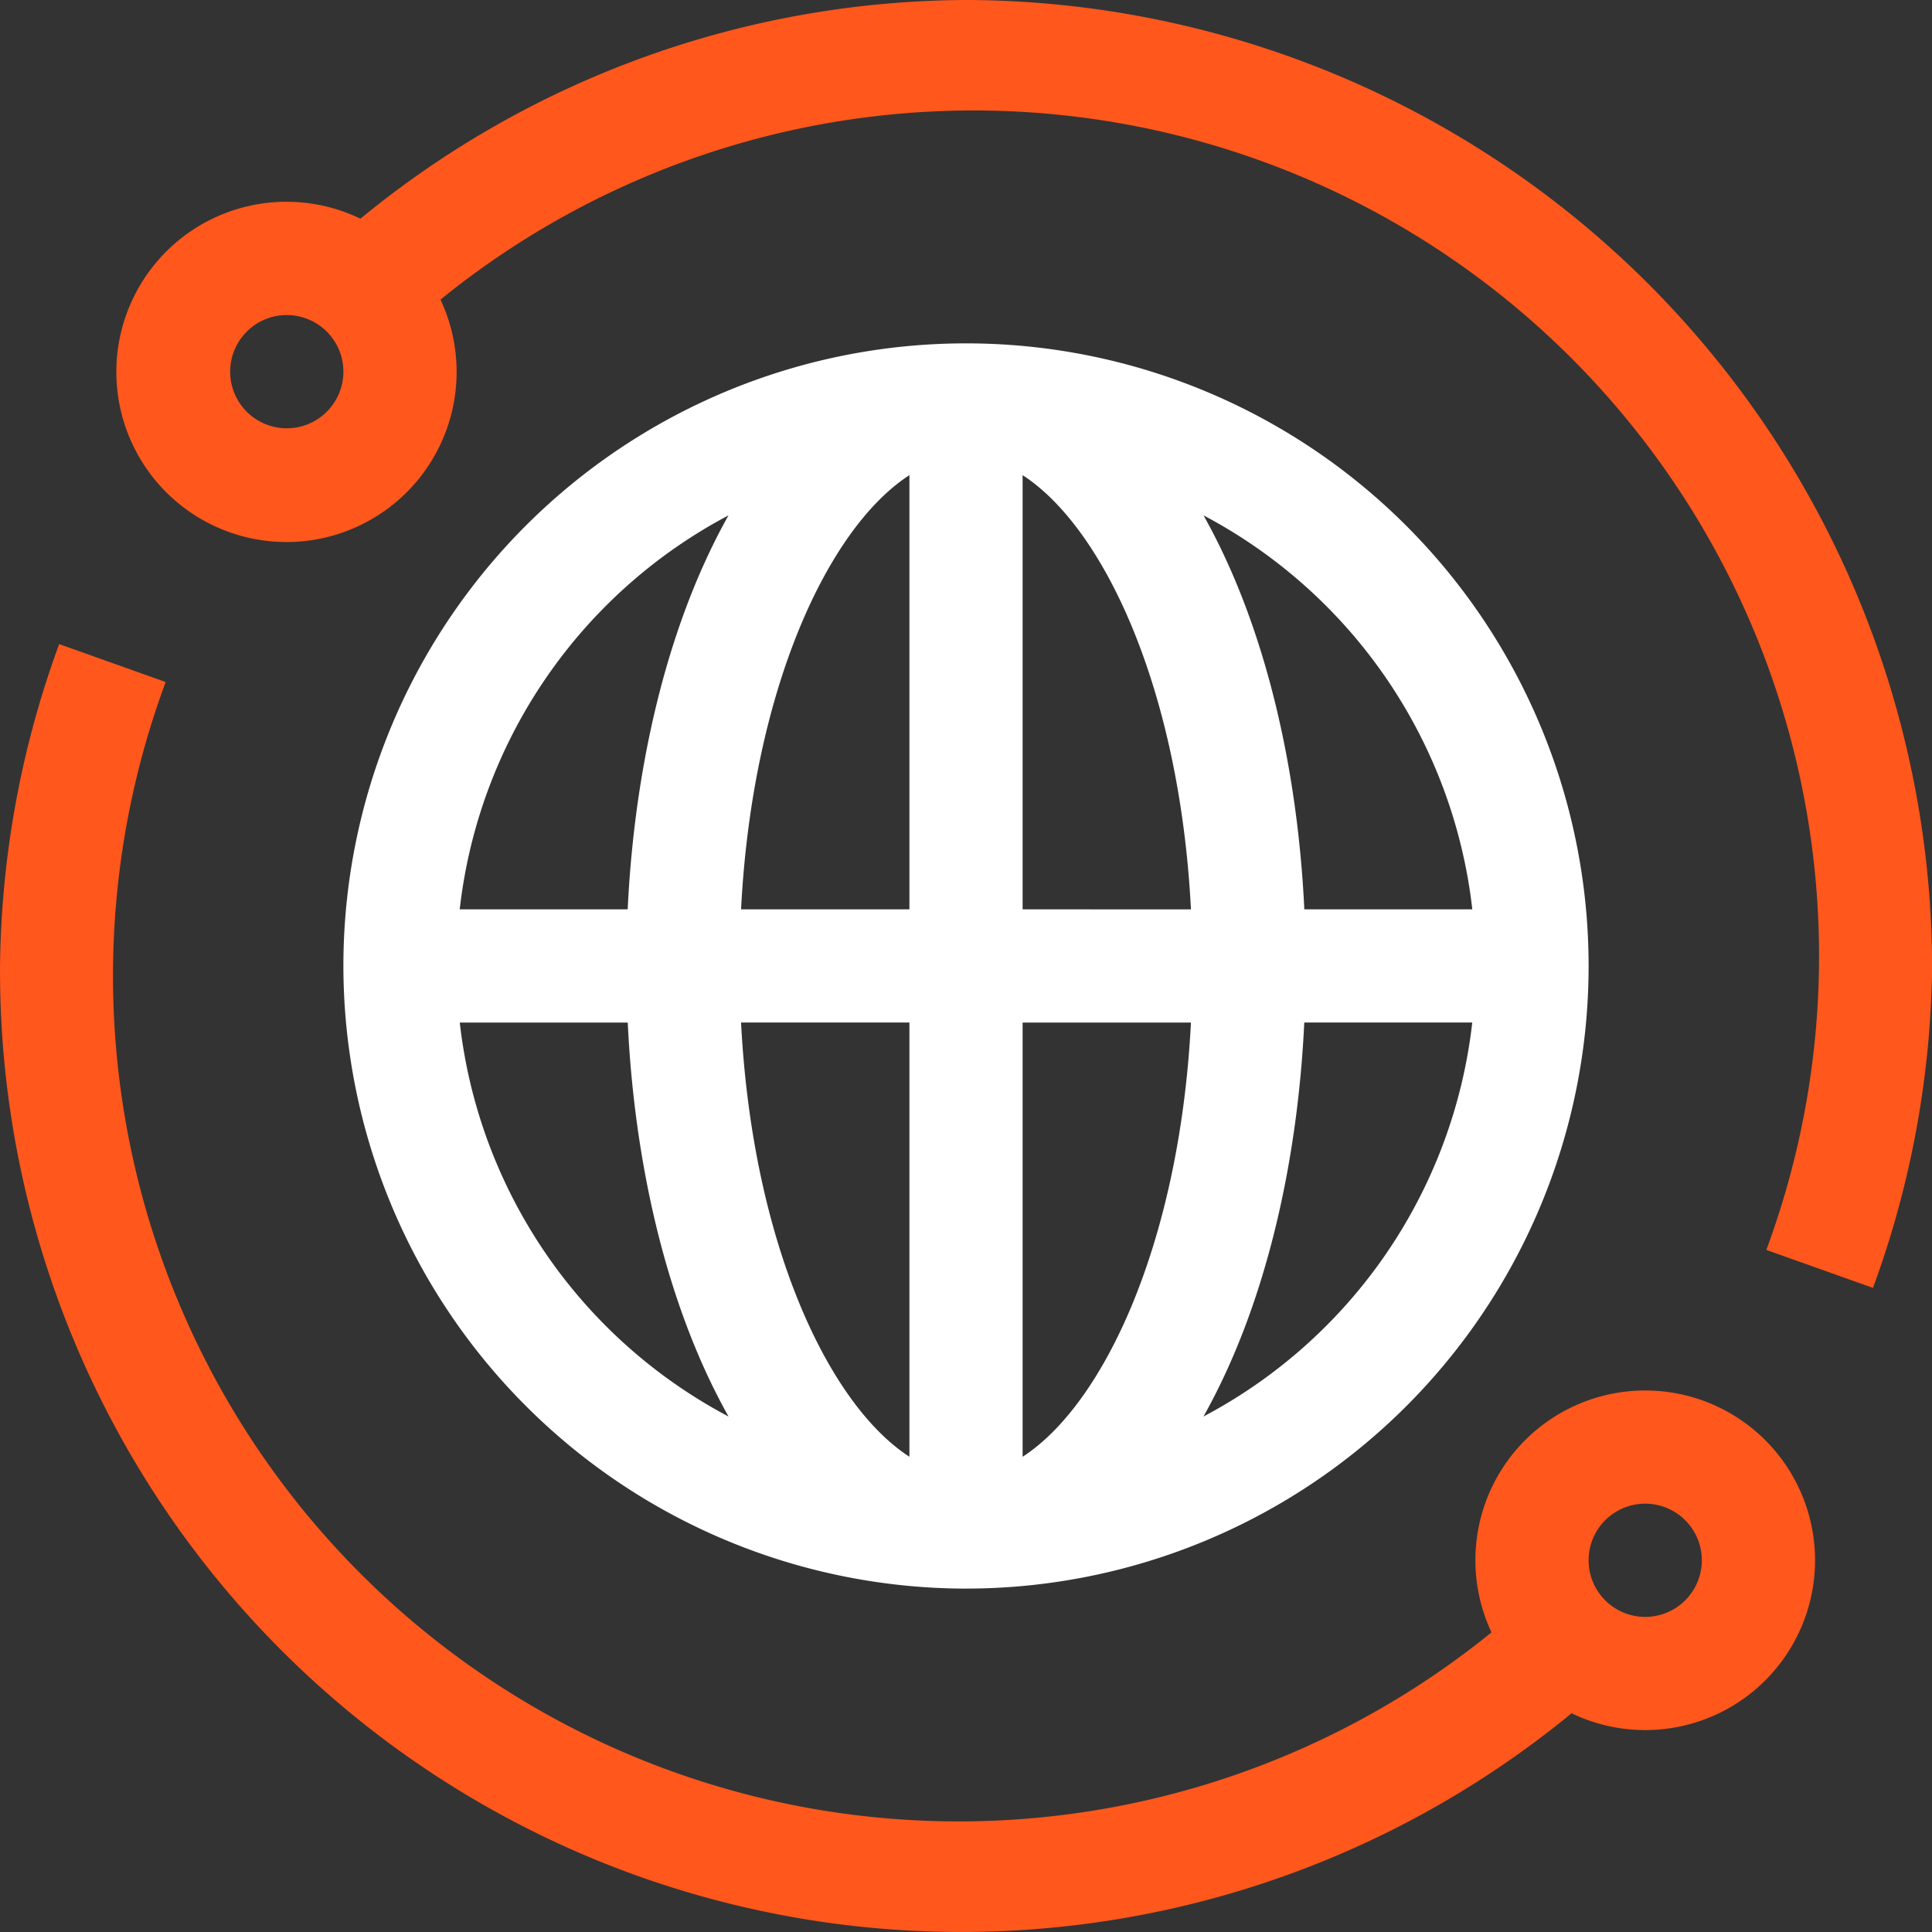
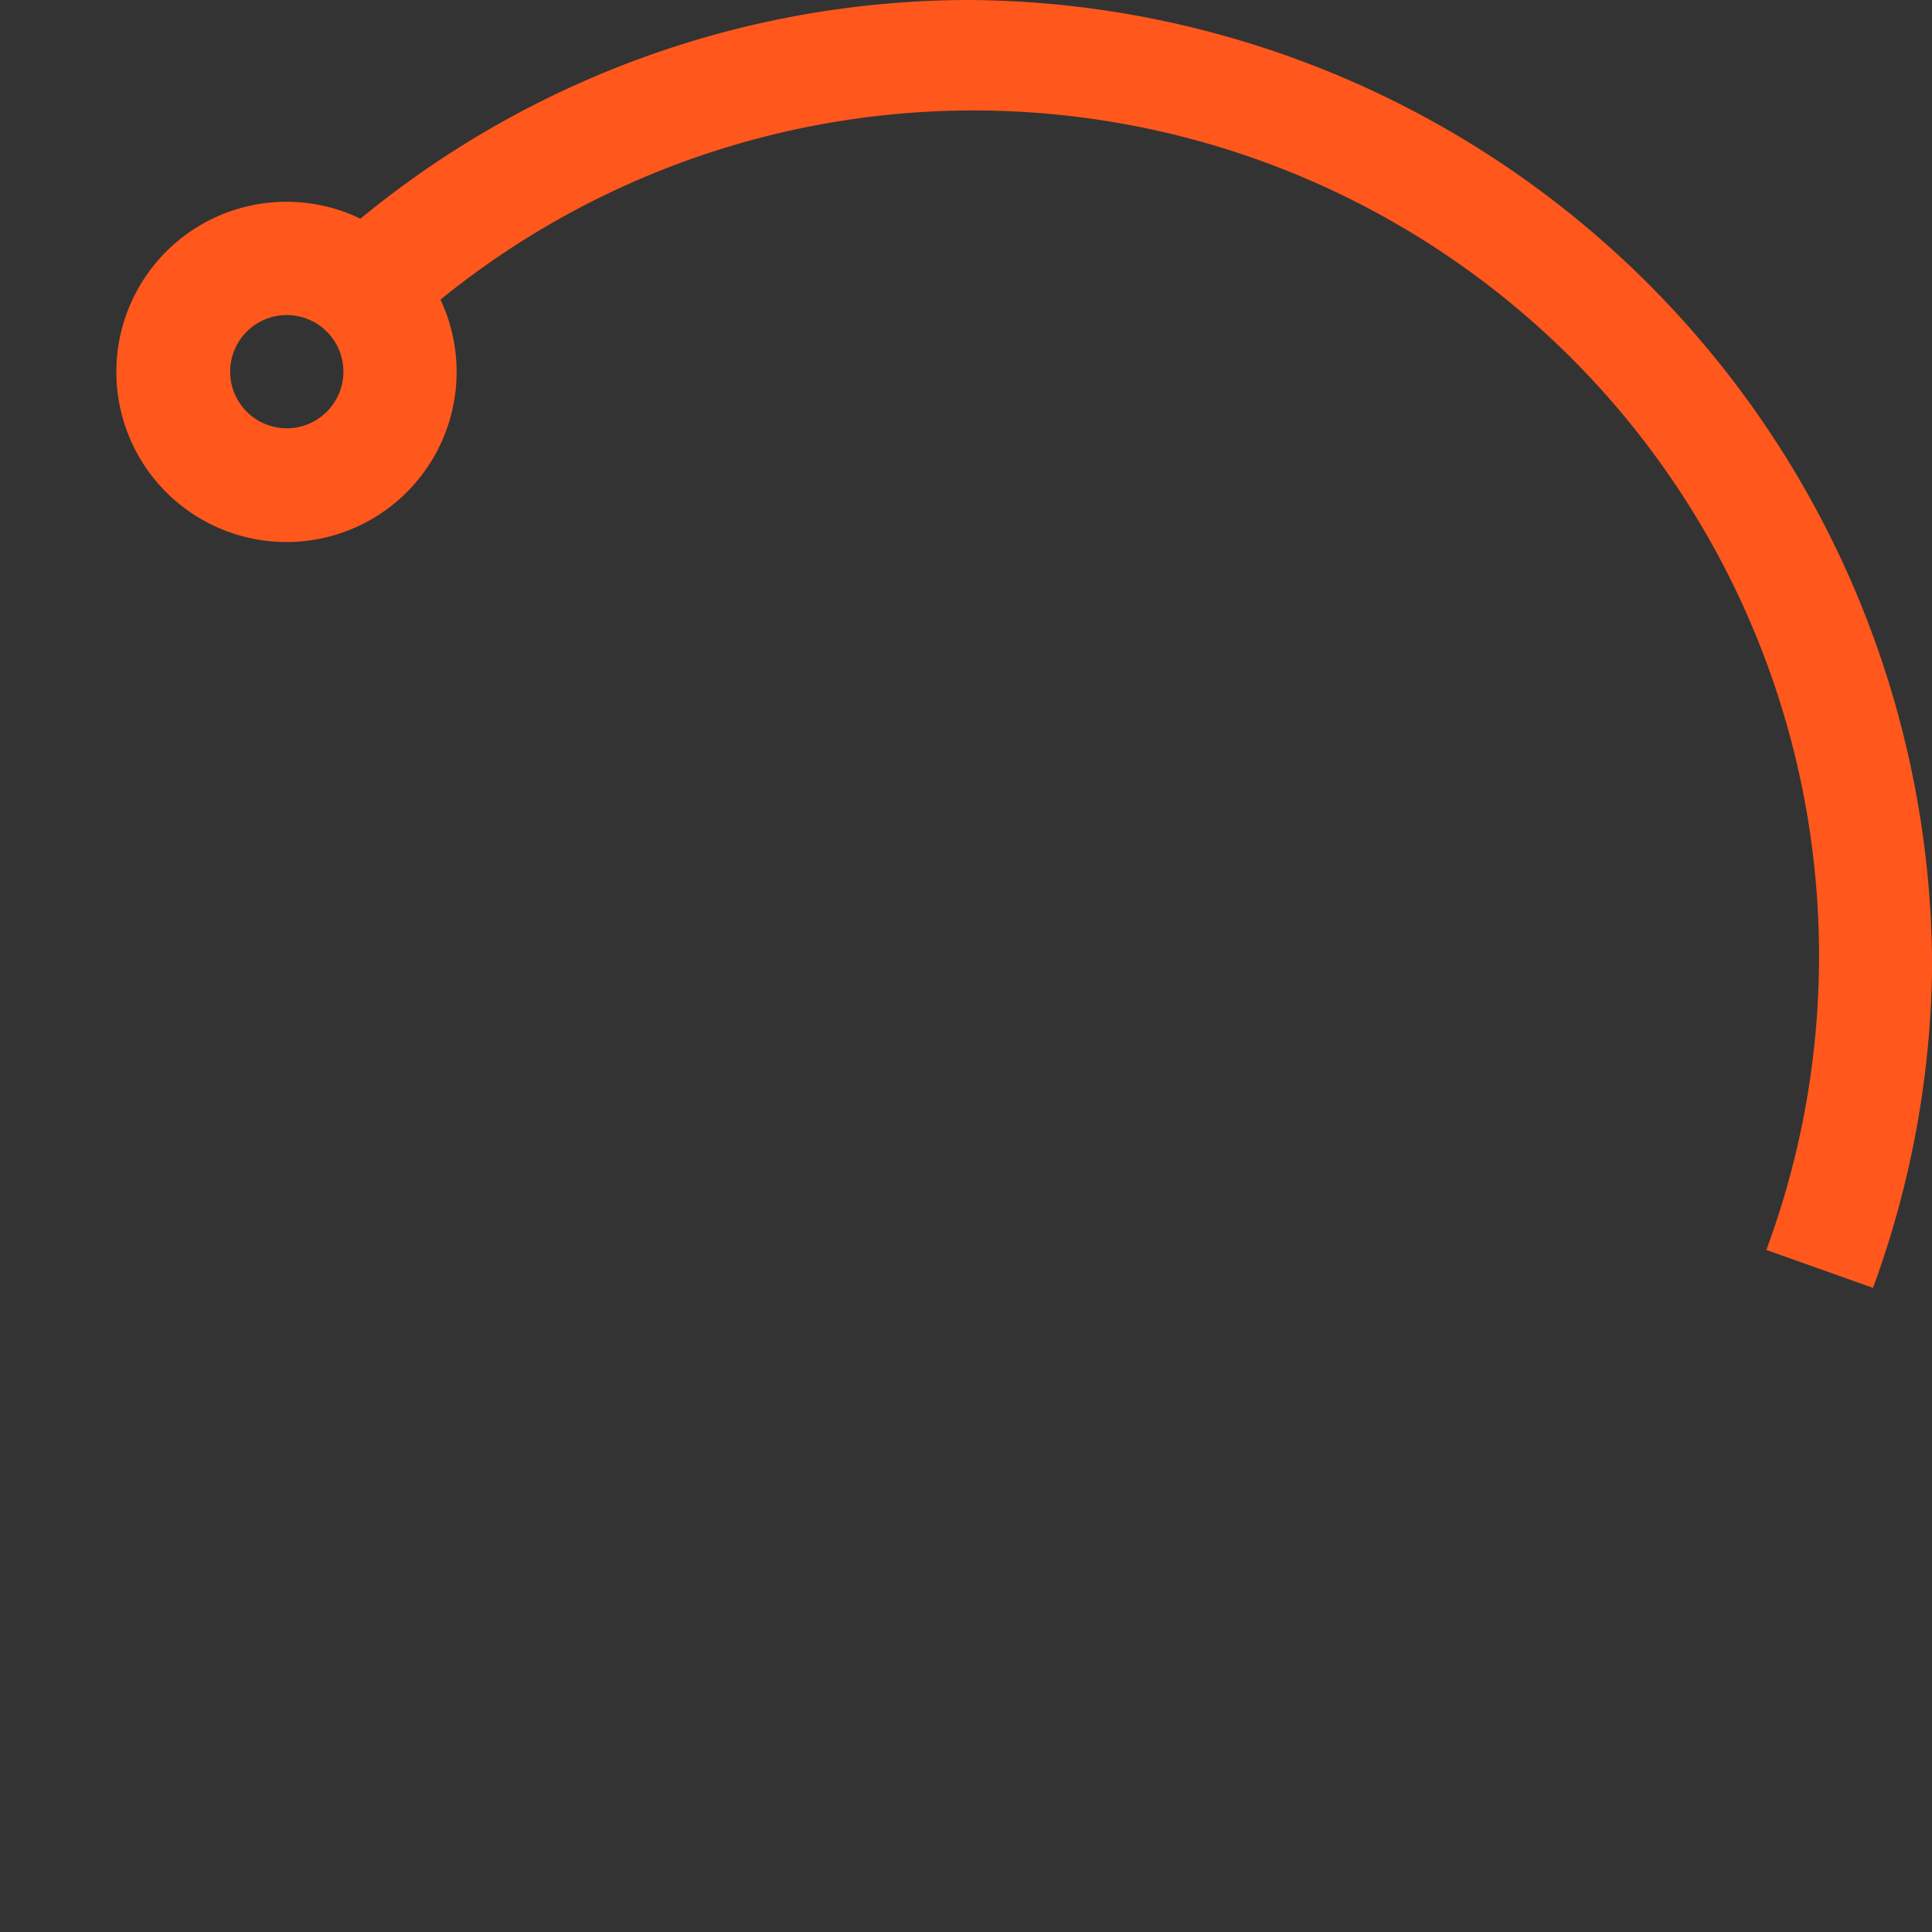
<svg xmlns="http://www.w3.org/2000/svg" id="Group_152" data-name="Group 152" width="80" height="80" viewBox="0 0 80 80">
  <rect x="0" y="0" width="80" height="80" fill="#333333" stroke="none" />
  <path id="Path_35" data-name="Path 35" d="M768.481.709a39.73,39.73,0,0,0-25.075,9.055,7.045,7.045,0,1,0,3.315,3.351,35.013,35.013,0,0,1,54.9,39.351l4.416,1.572a39.821,39.821,0,0,0,2.449-13.33,40.128,40.128,0,0,0-40-40M740.355,18.443A2.344,2.344,0,1,1,742.7,16.1a2.346,2.346,0,0,1-2.344,2.344" transform="translate(-728.481 -0.709)" fill="#ff571c" />
-   <path id="Path_36" data-name="Path 36" d="M769.192,67.566A25.781,25.781,0,1,0,743.41,41.785a25.811,25.811,0,0,0,25.782,25.782M748.229,44.128h6.956c.258,5.487,1.486,11.523,4.173,16.313a21.134,21.134,0,0,1-11.129-16.313m23.306,17.98V44.128h6.971c-.465,9.077-3.589,15.789-6.971,17.98m0-22.668V21.461c3.382,2.192,6.506,8.9,6.971,17.98Zm-4.687-17.98v17.98h-6.971c.465-9.077,3.588-15.788,6.971-17.98m0,22.667v17.98c-3.383-2.191-6.506-8.9-6.971-17.98Zm12.177,16.313c2.687-4.789,3.914-10.826,4.173-16.313h6.956a21.137,21.137,0,0,1-11.129,16.313m11.129-21H783.2c-.259-5.486-1.486-11.523-4.173-16.313a21.137,21.137,0,0,1,11.129,16.313m-30.8-16.313c-2.687,4.789-3.915,10.827-4.173,16.313h-6.956a21.134,21.134,0,0,1,11.129-16.313" transform="translate(-729.191 -1.786)" fill="#fff" />
-   <path id="Path_37" data-name="Path 37" d="M796.239,60.306a7.028,7.028,0,0,0-6.365,10.016,35.015,35.015,0,0,1-54.9-39.352L730.564,29.4a39.85,39.85,0,0,0-2.449,13.331A39.8,39.8,0,0,0,793.19,73.672a7.031,7.031,0,1,0,3.049-13.366m0,9.375a2.344,2.344,0,1,1,2.344-2.344,2.346,2.346,0,0,1-2.344,2.344" transform="translate(-728.114 -2.729)" fill="#ff571c" />
</svg>